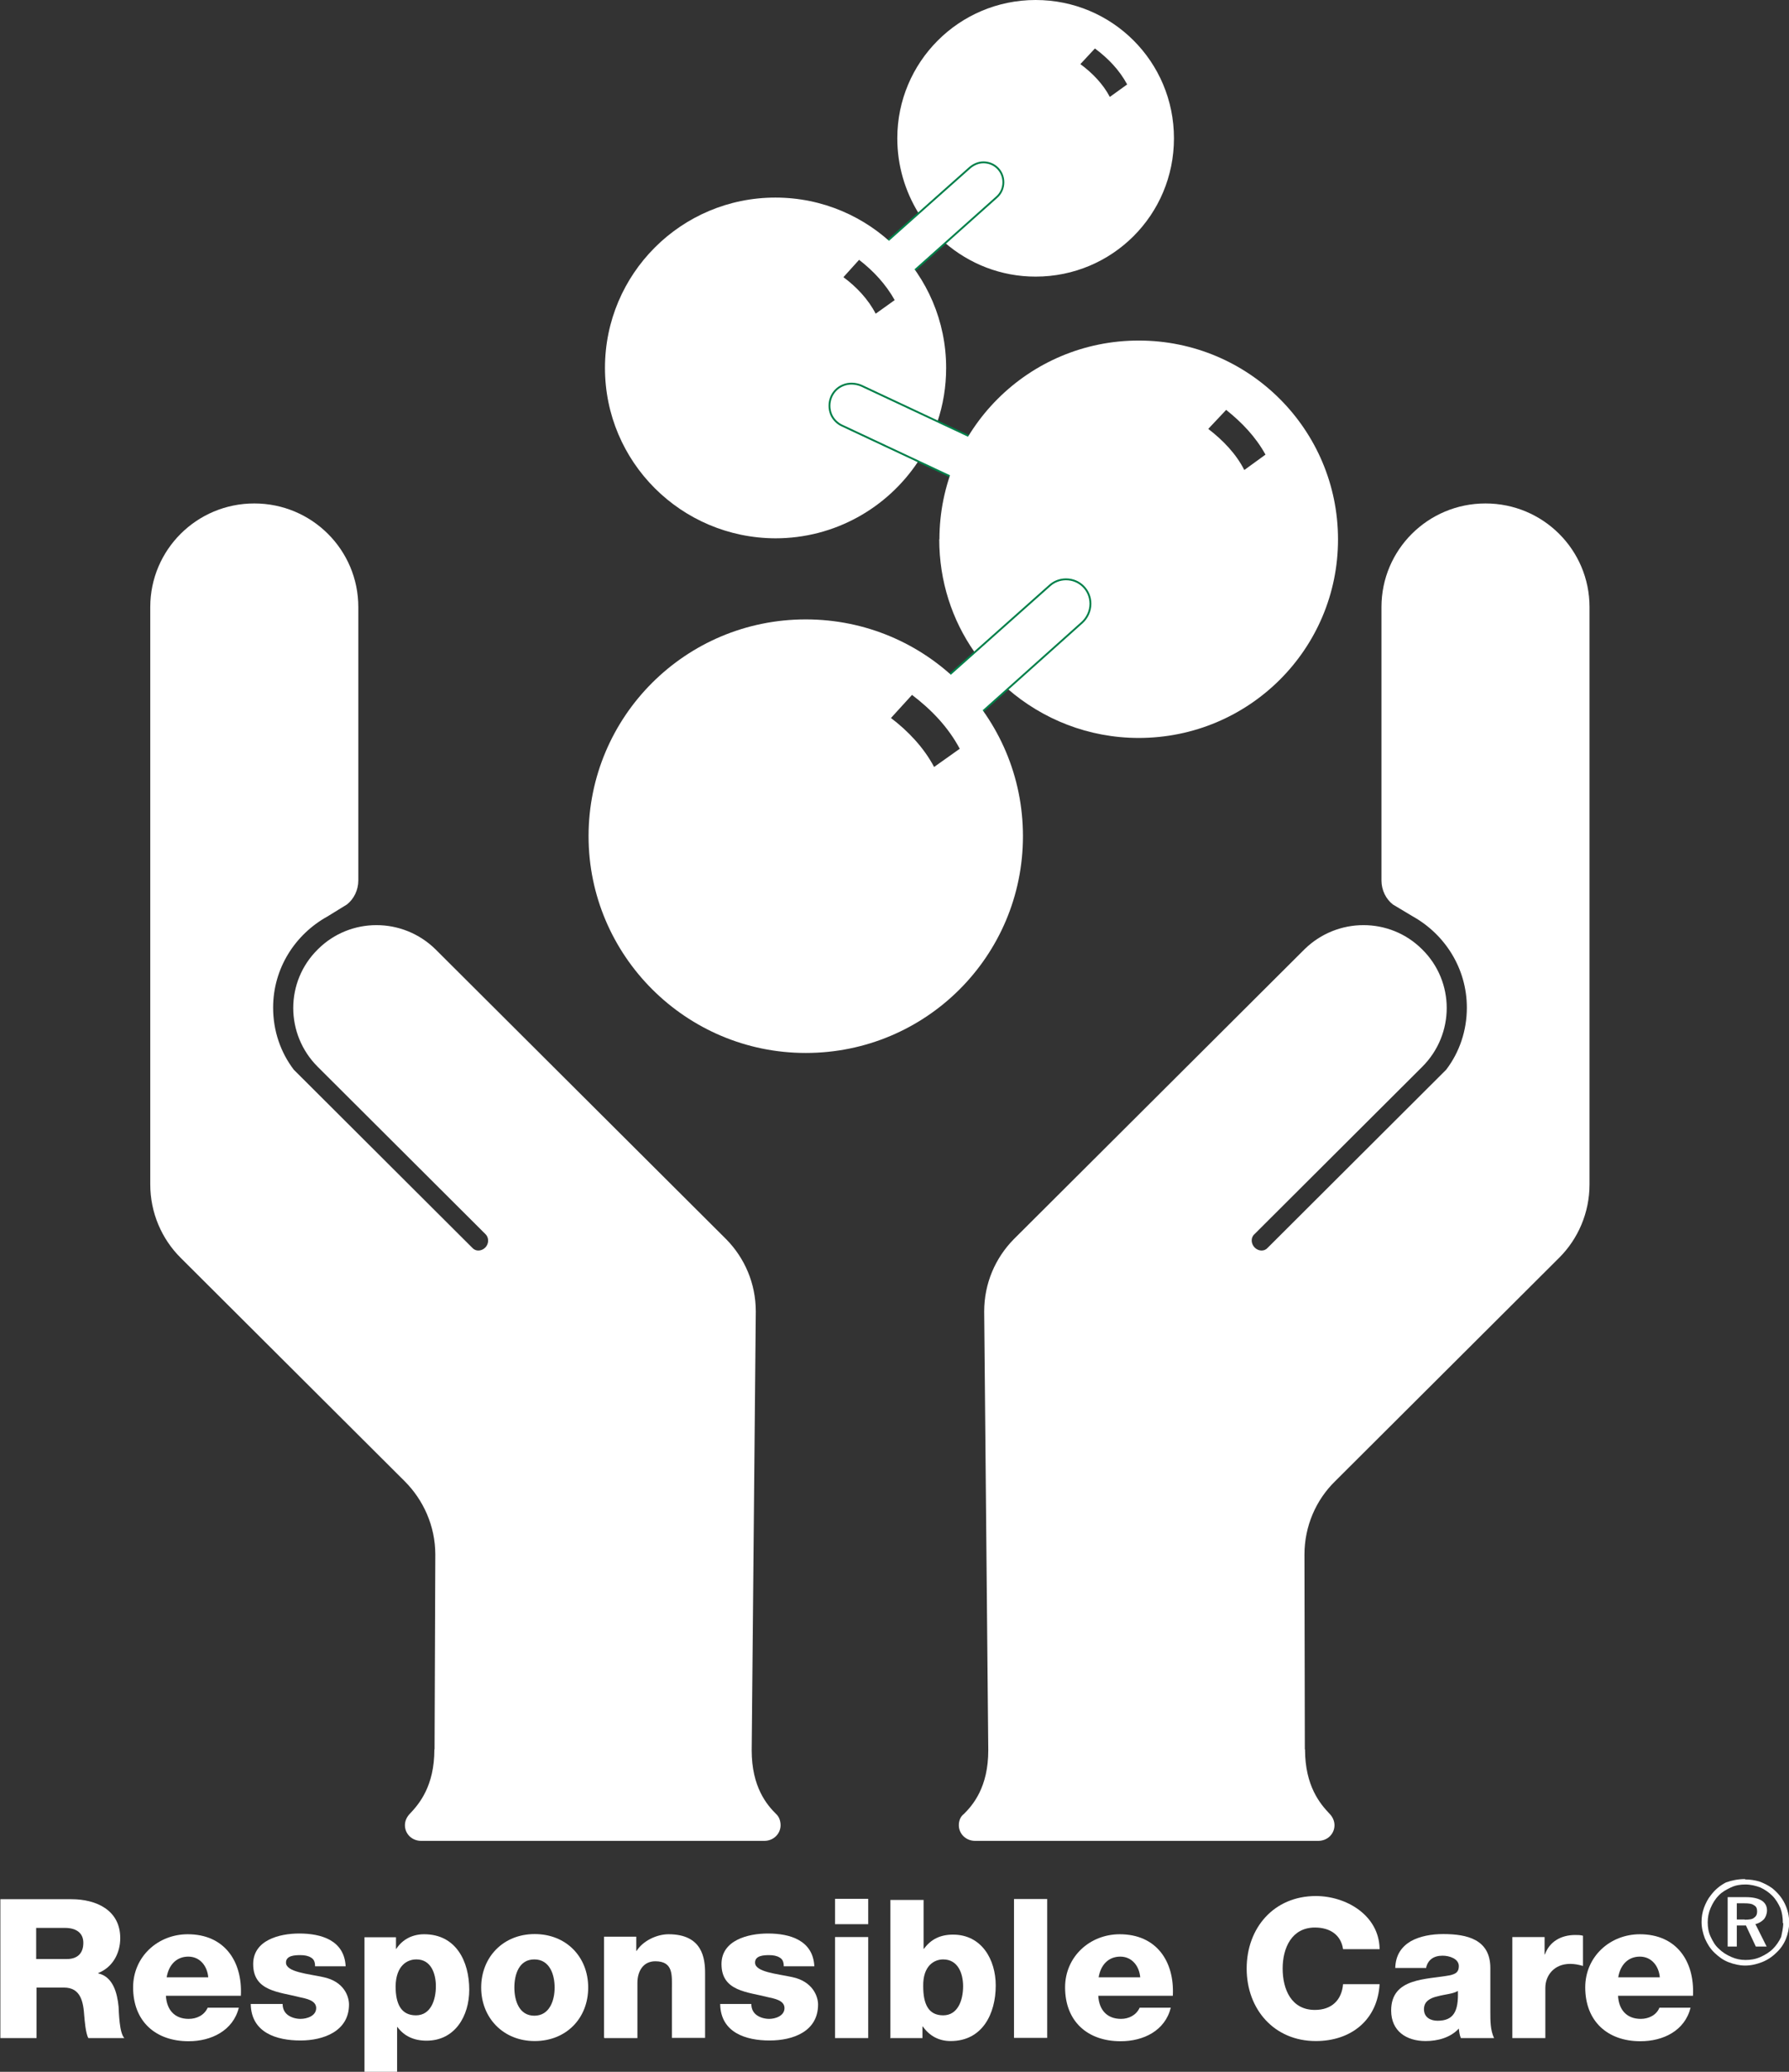
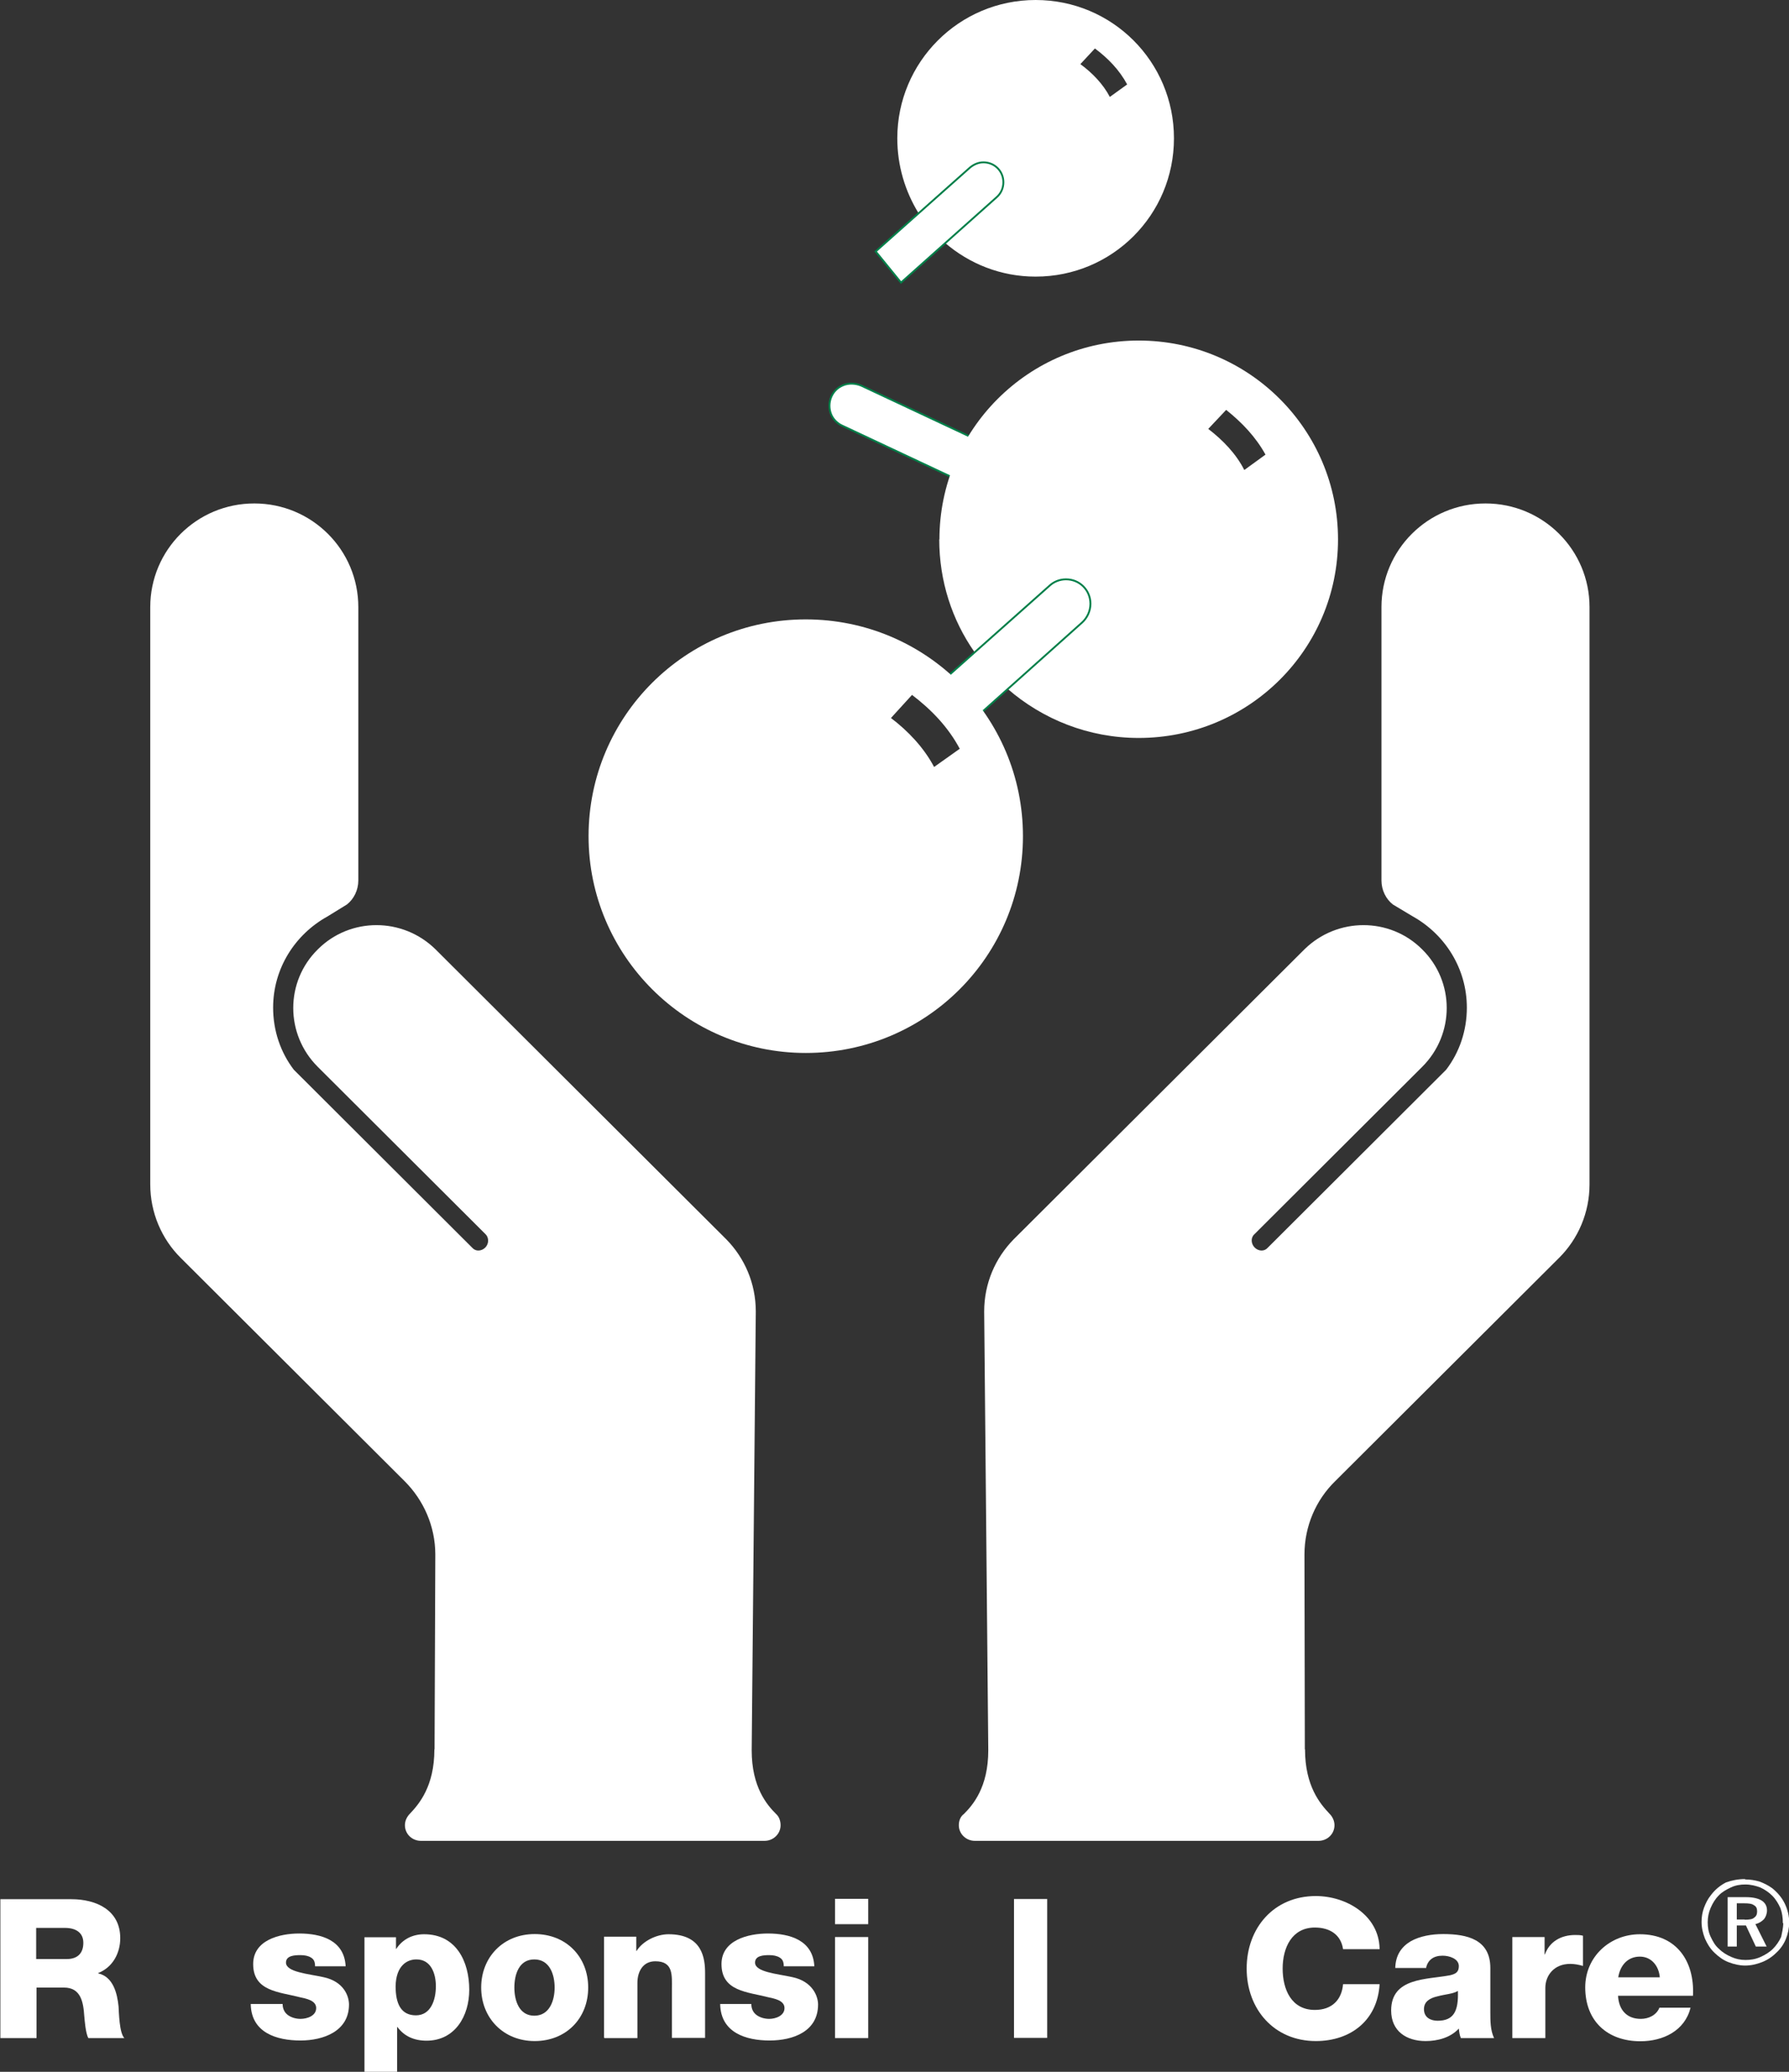
<svg xmlns="http://www.w3.org/2000/svg" id="Capa_2" viewBox="0 0 95.96 111.15">
  <rect x="0" y="0" width="95.96" height="111.15" fill="#333333" stroke="none" />
  <defs>
    <style>.cls-1{fill-rule:evenodd;}.cls-1,.cls-2,.cls-3{fill:#fff;}.cls-1,.cls-3{stroke-width:0px;}.cls-2{stroke:#007f49;stroke-miterlimit:2.61;stroke-width:.1px;}</style>
  </defs>
  <g id="Capa_1-2">
    <path class="cls-1" d="M59.53,5.2l.93-.67c-.42-.78-1.02-1.4-1.73-1.93l-.78.84c.64.47,1.22,1.07,1.58,1.76M48.13,7.42c0-4.09,3.31-7.42,7.42-7.42s7.42,3.31,7.42,7.42-3.31,7.42-7.42,7.42c-1.87,0-3.56-.69-4.87-1.82l2.76-2.45c.22-.2.36-.49.36-.8,0-.6-.47-1.07-1.07-1.07-.27,0-.51.11-.71.27l-2.76,2.45c-.71-1.16-1.13-2.53-1.13-4" />
    <path class="cls-2" d="M46.97,13.49l5.07-4.51c.2-.16.44-.27.71-.27.6,0,1.07.47,1.07,1.07,0,.31-.13.6-.36.8l-5.13,4.58-1.36-1.67Z" />
-     <path class="cls-1" d="M46.97,16.83l1.02-.73c-.47-.84-1.13-1.56-1.91-2.16l-.84.93c.69.51,1.33,1.18,1.73,1.96M32.45,19.74c0-5.05,4.09-9.14,9.14-9.14s9.16,4.09,9.16,9.14c0,1-.16,1.98-.47,2.89l-4.07-1.91c-.29-.16-.64-.16-.98-.02-.6.27-.89.96-.64,1.56.11.27.33.49.58.6l4.07,1.91c-1.64,2.47-4.45,4.11-7.65,4.11-5.05-.02-9.14-4.09-9.14-9.14" />
    <path class="cls-2" d="M61.77,30.63l-16.61-7.8c-.24-.11-.47-.33-.58-.6-.24-.6.02-1.31.64-1.56.31-.13.67-.11.98.02l16.92,7.94-1.36,2Z" />
    <path class="cls-1" d="M66.75,25.21l1.13-.82c-.53-.96-1.27-1.73-2.11-2.4l-.96,1.02c.78.6,1.49,1.33,1.93,2.2M50.39,28.94c0-5.89,4.78-10.67,10.69-10.67s10.69,4.78,10.69,10.67-4.78,10.65-10.69,10.65c-2.69,0-5.16-1-7.05-2.65l4-3.56c.27-.24.44-.6.44-1,0-.73-.6-1.31-1.31-1.31-.33,0-.64.13-.87.33l-4.02,3.58c-1.2-1.71-1.89-3.8-1.89-6.05" />
    <path class="cls-2" d="M50.04,36.99l6.27-5.58c.22-.2.53-.33.87-.33.73,0,1.31.58,1.31,1.31,0,.4-.18.76-.44,1l-6.09,5.45-1.91-1.85Z" />
    <path class="cls-1" d="M50.1,41.15l1.38-.98c-.62-1.16-1.51-2.09-2.56-2.89l-1.13,1.24c.91.69,1.76,1.58,2.31,2.62M31.57,44.86c0-6.42,5.2-11.63,11.65-11.63s11.65,5.2,11.65,11.63-5.2,11.63-11.65,11.63c-6.42,0-11.65-5.22-11.65-11.63" />
    <path class="cls-1" d="M70,93.85c0,1.98.82,2.93,1.31,3.45.16.16.27.38.27.62,0,.47-.38.84-.87.84h-18.41c-.49,0-.87-.38-.87-.84,0-.24.09-.47.27-.6.49-.49,1.31-1.44,1.31-3.42l-.22-23.54c0-1.51.6-2.87,1.58-3.87l15.6-15.56c1.76-1.73,4.58-1.73,6.31,0,1.76,1.73,1.76,4.56,0,6.31l-9,8.98c-.2.18-.18.51.02.71.2.2.51.22.69.02l9.58-9.56c.71-.93,1.11-2.09,1.11-3.33,0-2.11-1.18-3.93-2.89-4.89l-1.07-.64c-.38-.29-.62-.78-.62-1.29v-14.67c0-3.07,2.49-5.56,5.58-5.56s5.58,2.49,5.58,5.56v30.97c0,1.53-.62,2.93-1.62,3.93l-12.03,12c-1.02,1-1.64,2.4-1.64,3.93l.02,10.45Z" />
    <path class="cls-1" d="M23.3,93.85c0,1.98-.82,2.93-1.31,3.45-.16.16-.27.38-.27.62,0,.47.38.84.87.84h18.41c.49,0,.87-.38.87-.84,0-.24-.09-.47-.24-.6-.49-.49-1.31-1.44-1.31-3.42l.22-23.54c0-1.51-.6-2.87-1.58-3.87l-15.6-15.56c-1.76-1.73-4.58-1.73-6.31,0-1.76,1.73-1.76,4.56,0,6.31l9,8.98c.18.18.18.51-.02.71-.2.2-.51.22-.69.02l-9.58-9.56c-.71-.93-1.11-2.09-1.11-3.33,0-2.11,1.18-3.93,2.91-4.89l1.04-.64c.38-.29.62-.78.62-1.29v-14.67c0-3.07-2.49-5.56-5.58-5.56s-5.58,2.49-5.58,5.56v30.97c0,1.53.62,2.93,1.62,3.93l12.03,12c1,1,1.64,2.4,1.64,3.93l-.04,10.45Z" />
    <path class="cls-1" d="M0,109.34h1.96v-2.71h1.47c.91,0,1.04.78,1.09,1.53.02.2.07.93.22,1.18h1.93c-.27-.27-.29-1.36-.31-1.69-.07-.71-.29-1.6-1.09-1.78v-.02c.78-.31,1.18-1.07,1.18-1.87,0-1.51-1.29-2.09-2.62-2.09H.02v7.45h-.02ZM1.93,103.43h1.56c.56,0,.98.24.98.8s-.31.87-.89.87h-1.64v-1.67Z" />
-     <path class="cls-1" d="M8.94,106.08c.11-.67.53-1.11,1.16-1.11s1.02.51,1.07,1.11h-2.22ZM12.92,107.06c.09-1.85-.89-3.29-2.85-3.29-1.6,0-2.93,1.2-2.93,2.85,0,1.82,1.2,2.89,2.98,2.89,1.2,0,2.38-.56,2.69-1.8h-1.67c-.18.4-.58.6-1.02.6-.76,0-1.18-.49-1.22-1.24h4.02Z" />
    <path class="cls-1" d="M13.45,107.54c.04,1.51,1.38,1.93,2.67,1.93,1.22,0,2.6-.49,2.6-1.93,0-.44-.27-1.24-1.38-1.47-.82-.18-2-.27-2-.78,0-.38.47-.4.78-.4.22,0,.42.04.56.13.16.09.22.24.22.47h1.64c-.07-1.4-1.31-1.76-2.49-1.76-1.07,0-2.47.36-2.47,1.64,0,1.47,1.4,1.49,2.51,1.78.31.07.87.16.87.58s-.49.58-.84.58c-.24,0-.49-.07-.67-.2-.18-.13-.29-.33-.29-.6h-1.71v.02Z" />
    <path class="cls-1" d="M22.34,105.12c.78,0,1.04.76,1.04,1.44,0,.73-.27,1.56-1.07,1.56s-1.09-.62-1.09-1.56c.02-1.11.62-1.44,1.11-1.44M19.52,111.15h1.78v-2.4h.02c.36.49.89.73,1.56.73,1.53,0,2.29-1.33,2.29-2.73,0-1.53-.71-2.98-2.42-2.98-.62,0-1.16.27-1.49.78h-.02v-.62h-1.69v7.22h-.02Z" />
    <path class="cls-1" d="M27.59,106.63c0-.69.24-1.51,1.07-1.51s1.09.82,1.09,1.51-.27,1.51-1.09,1.51-1.07-.82-1.07-1.51M25.81,106.63c0,1.62,1.18,2.87,2.87,2.87s2.87-1.22,2.87-2.87-1.18-2.87-2.87-2.87-2.87,1.24-2.87,2.87" />
    <path class="cls-1" d="M32.41,109.34h1.78v-2.96c0-.6.29-1.16.96-1.16.98,0,.89.76.89,1.49v2.62h1.78v-3.47c0-.78-.13-2.09-1.96-2.09-.64,0-1.38.36-1.71.89h-.02v-.76h-1.73v5.42h.02Z" />
    <path class="cls-1" d="M38.63,107.54c.04,1.51,1.38,1.93,2.65,1.93s2.6-.49,2.6-1.93c0-.44-.29-1.24-1.38-1.47-.82-.18-2-.27-2-.78,0-.38.47-.4.76-.4.22,0,.42.04.56.13.16.09.22.24.22.47h1.64c-.07-1.4-1.31-1.76-2.49-1.76-1.07,0-2.49.36-2.49,1.64,0,1.47,1.4,1.49,2.51,1.78.31.07.87.16.87.58s-.49.58-.82.58c-.24,0-.49-.07-.67-.2-.18-.13-.29-.33-.29-.6h-1.67v.02Z" />
    <path class="cls-1" d="M44.79,109.34h1.78v-5.42h-1.78v5.42ZM44.79,103.23h1.78v-1.36h-1.78v1.36Z" />
-     <path class="cls-1" d="M47.79,109.34h1.69v-.62h.02c.36.51.87.78,1.49.78,1.71,0,2.42-1.47,2.42-2.98,0-1.4-.76-2.73-2.29-2.73-.67,0-1.18.24-1.56.76h-.02v-2.62h-1.78v7.42h.02ZM50.59,105.12c.8,0,1.07.76,1.07,1.44,0,.73-.27,1.56-1.07,1.56s-1.07-.62-1.07-1.56c-.02-1.11.6-1.44,1.07-1.44" />
    <rect class="cls-3" x="54.39" y="101.88" width="1.78" height="7.45" />
-     <path class="cls-1" d="M58.93,106.08c.11-.67.53-1.11,1.16-1.11s1.02.51,1.07,1.11h-2.22ZM62.91,107.06c.09-1.85-.89-3.29-2.85-3.29-1.6,0-2.93,1.2-2.93,2.85,0,1.82,1.2,2.89,2.98,2.89,1.22,0,2.38-.56,2.69-1.8h-1.67c-.18.4-.58.6-1,.6-.76,0-1.18-.49-1.22-1.24h4Z" />
    <path class="cls-1" d="M74,104.54c-.04-1.8-1.8-2.82-3.42-2.82-2.25,0-3.71,1.71-3.71,3.89s1.47,3.89,3.71,3.89c1.89,0,3.31-1.13,3.42-3.05h-1.96c-.07.84-.6,1.38-1.51,1.38-1.27,0-1.73-1.11-1.73-2.22s.49-2.2,1.73-2.2c.82,0,1.4.4,1.51,1.16h1.96v-.02Z" />
    <path class="cls-1" d="M76.38,107.79c0-.42.33-.6.73-.69.4-.11.84-.13,1.09-.29.04,1.11-.24,1.6-1.09,1.6-.38,0-.73-.18-.73-.62M76.49,105.59c.09-.44.4-.67.89-.67.36,0,.87.16.87.56,0,.33-.18.42-.47.49-1.24.24-3.16.11-3.16,1.89,0,1.11.82,1.64,1.85,1.64.64,0,1.33-.18,1.78-.67.02.18.04.36.11.51h1.78c-.2-.42-.2-.93-.2-1.4v-2.36c0-1.53-1.24-1.82-2.53-1.82-.62,0-1.24.11-1.73.38-.49.29-.82.73-.84,1.44h1.67Z" />
    <path class="cls-1" d="M81.11,109.34h1.78v-2.69c0-.67.47-1.29,1.33-1.29.24,0,.44.04.69.11v-1.62c-.13-.04-.29-.04-.42-.04-.76,0-1.38.36-1.62,1.04h-.02v-.93h-1.73v5.42Z" />
    <path class="cls-1" d="M86.8,106.08c.11-.67.53-1.11,1.16-1.11s1.02.51,1.07,1.11h-2.22ZM90.81,107.06c.09-1.85-.89-3.29-2.85-3.29-1.6,0-2.93,1.2-2.93,2.85,0,1.82,1.2,2.89,2.96,2.89,1.22,0,2.38-.56,2.69-1.8h-1.67c-.16.4-.58.6-1,.6-.76,0-1.18-.49-1.22-1.24h4.02Z" />
    <path class="cls-1" d="M93.58,102.99c.24,0,.42-.02.51-.11.11-.07.16-.18.16-.33s-.04-.27-.16-.33c-.11-.09-.29-.11-.53-.11h-.4v.87h.42v.02ZM94.16,103.23l.6,1.2h-.58l-.53-1.13h-.49v1.13h-.49v-2.65h1c.36,0,.64.07.82.18s.29.29.29.53c0,.18-.07.36-.16.47-.13.13-.27.22-.47.27M95.63,103.17c0-.29-.04-.56-.13-.8-.11-.24-.24-.47-.44-.67-.18-.18-.4-.33-.64-.44-.24-.09-.51-.16-.8-.16-.27,0-.53.04-.78.16s-.47.24-.64.42c-.2.2-.33.42-.44.67s-.16.51-.16.78.04.53.16.78.24.47.44.64c.2.2.42.33.67.44s.49.16.76.16.53-.04.8-.16c.24-.11.47-.24.67-.44.18-.18.33-.4.44-.64.04-.2.11-.47.11-.73M93.61,100.83c.27,0,.51.04.76.11.24.09.47.2.69.36.27.22.51.49.67.82s.24.67.24,1.02c0,.31-.07.62-.18.89s-.29.53-.51.73c-.22.22-.49.4-.78.51s-.58.18-.89.18-.6-.07-.89-.18-.53-.29-.76-.51-.38-.47-.51-.76c-.11-.29-.18-.58-.18-.89,0-.27.04-.51.13-.76.09-.24.2-.47.38-.69.22-.29.49-.51.8-.67.31-.11.64-.18,1.02-.18" />
  </g>
</svg>